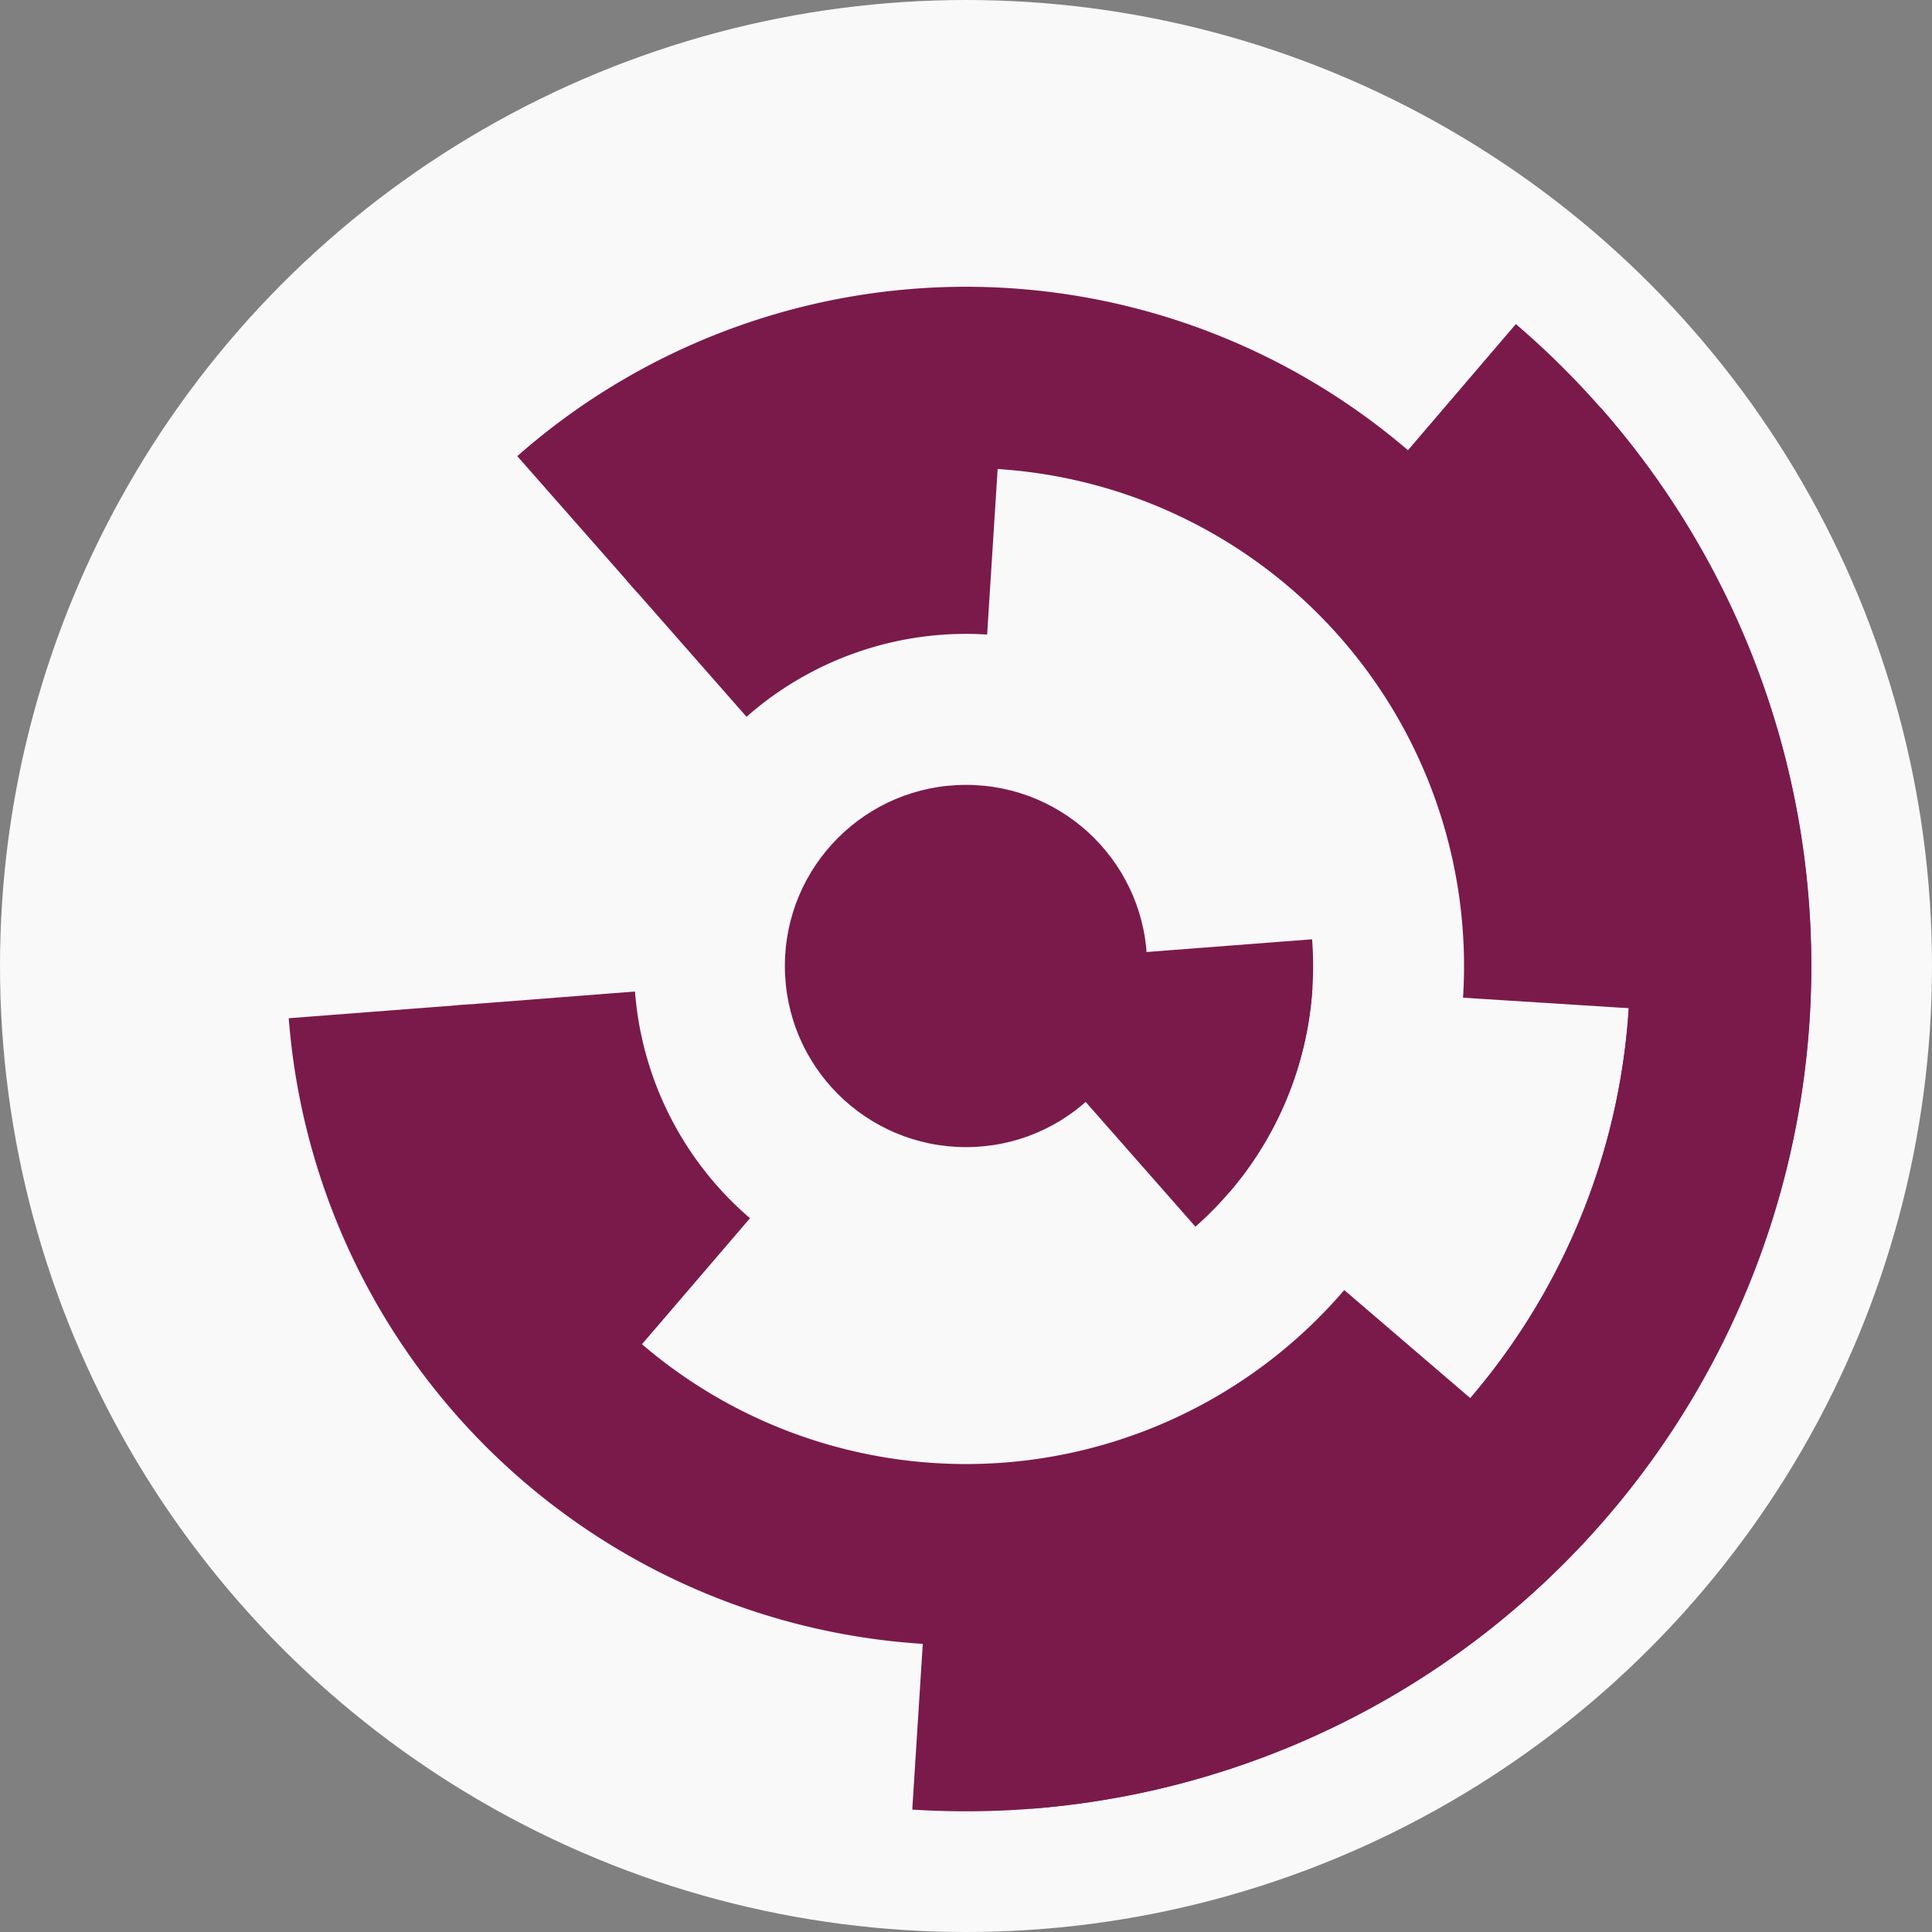
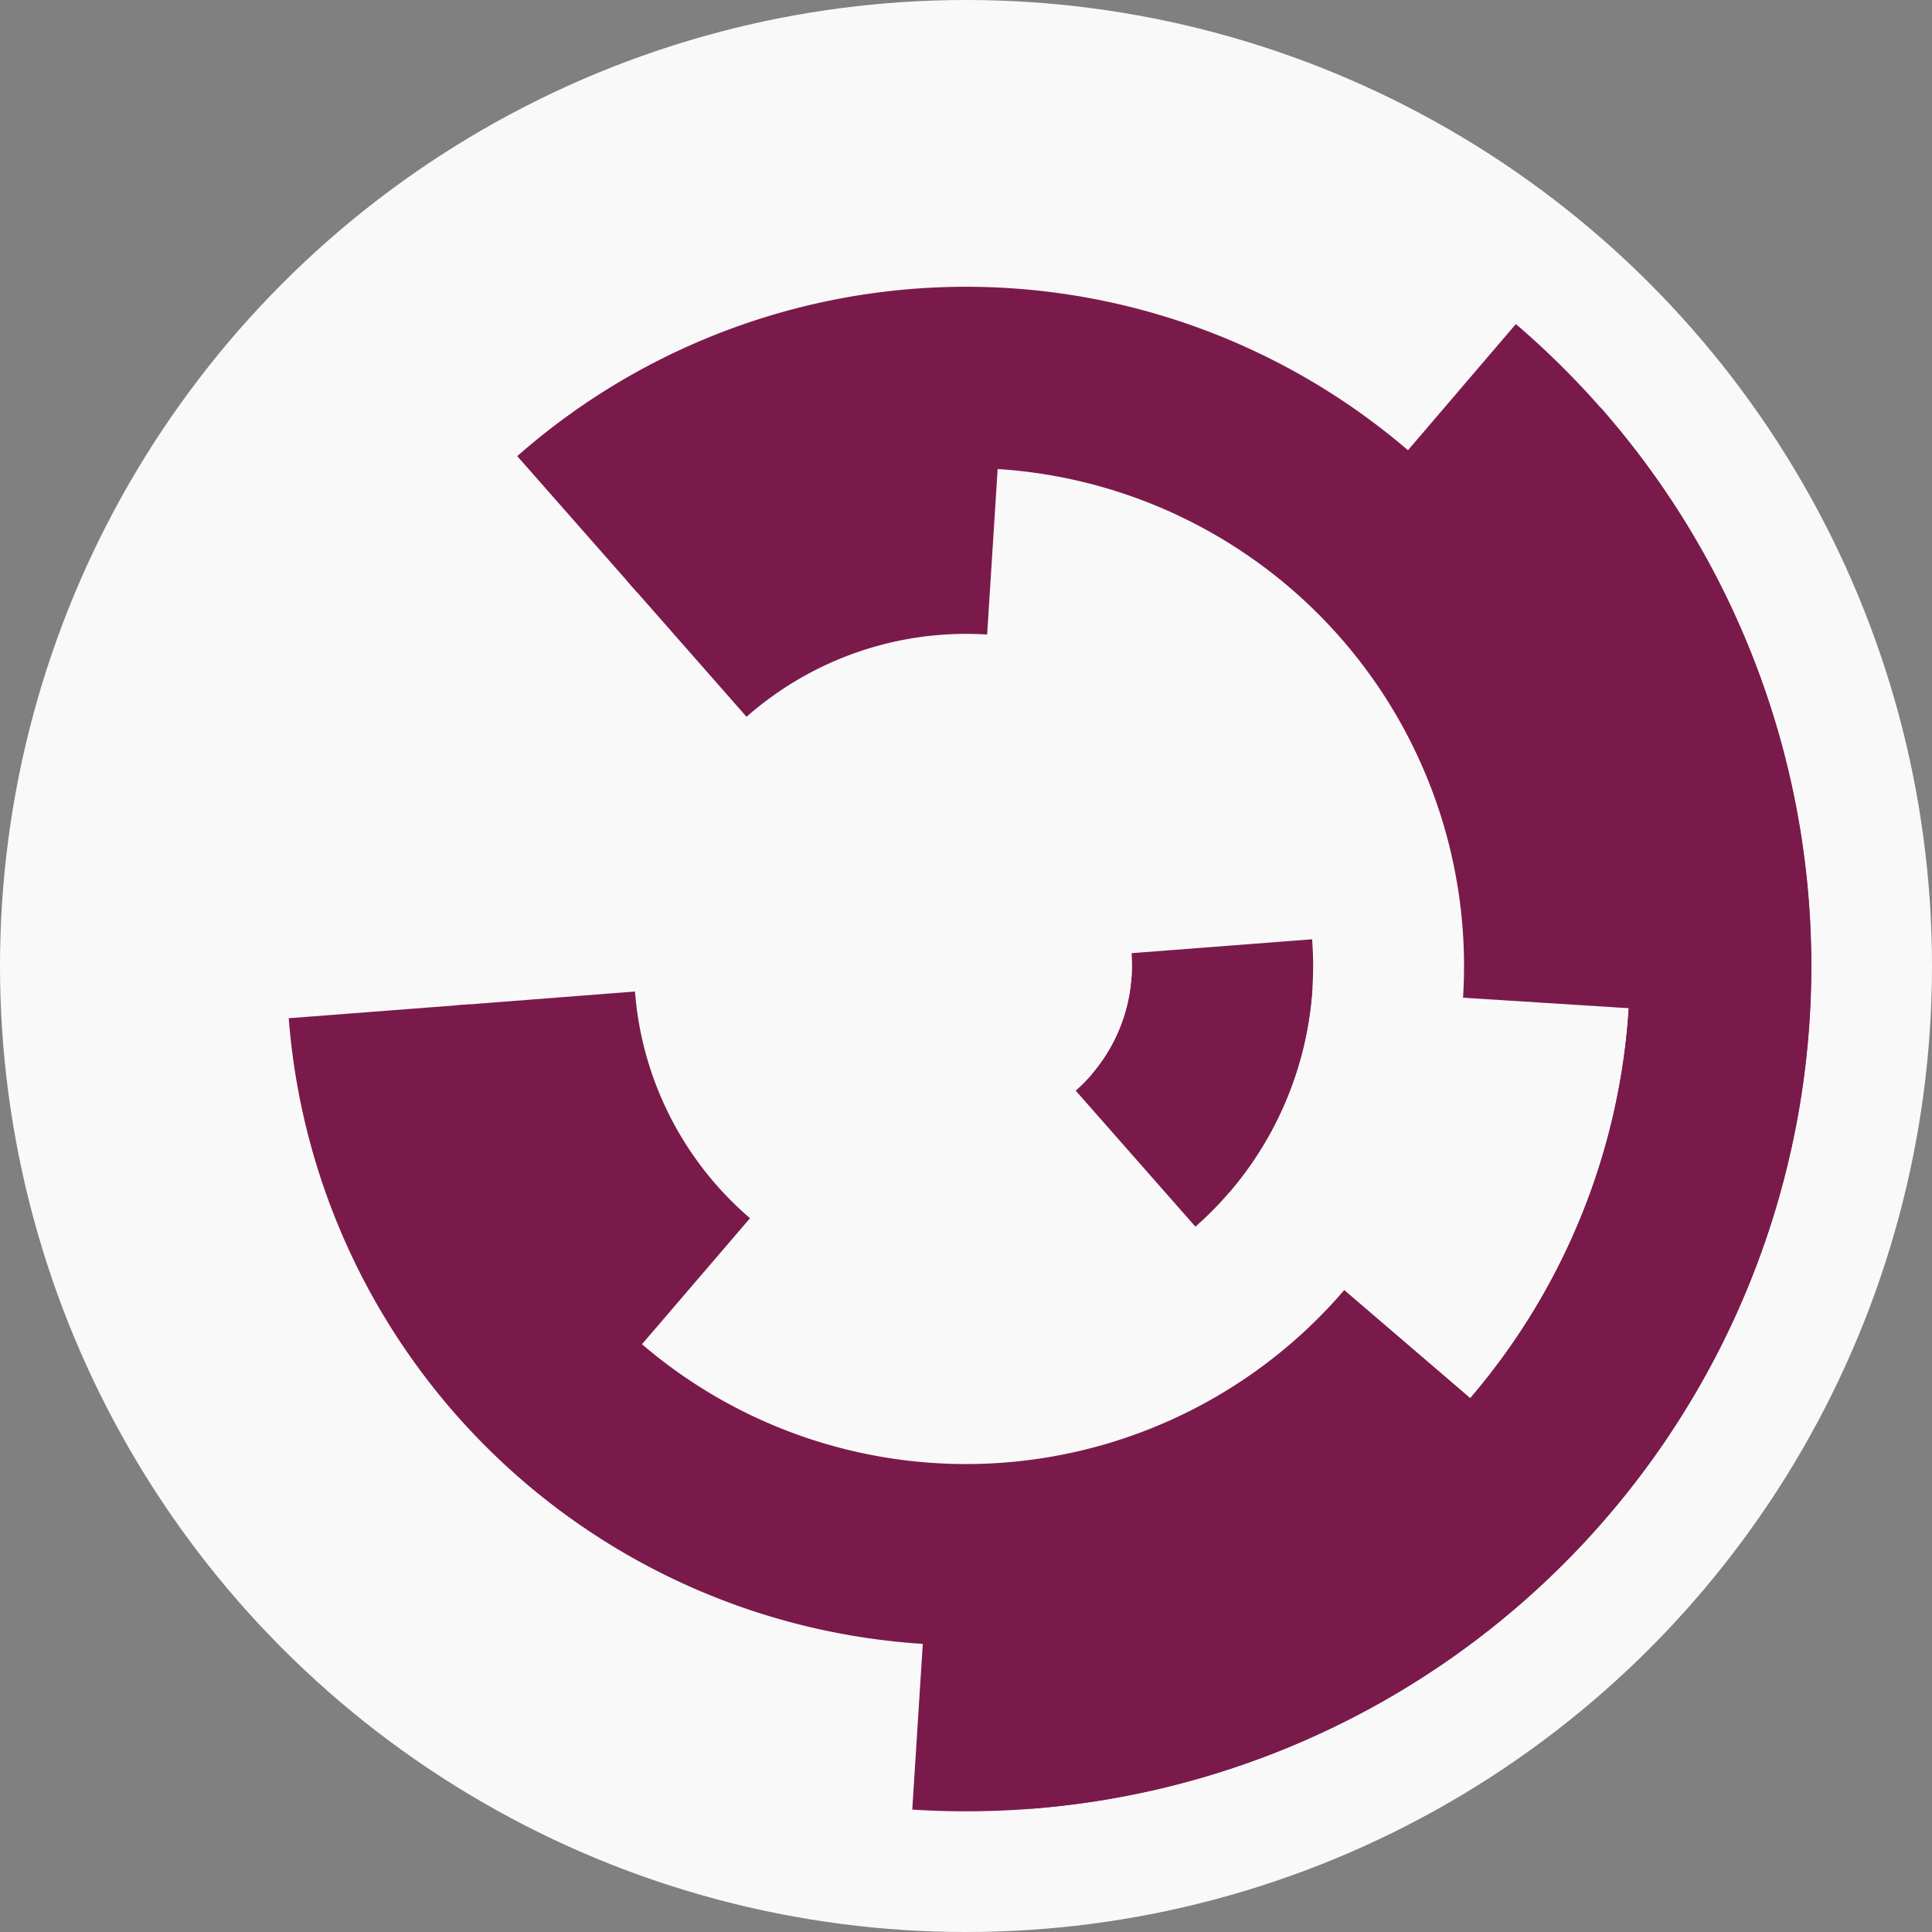
<svg xmlns="http://www.w3.org/2000/svg" width="128" height="128" viewbox="0 0 128 128">
  <rect width="100%" height="100%" fill="#808080" stroke="none" />
  <circle cx="64" cy="64" fill="#f9f9f9" r="64" />
  <path d="M 86.93 62.23 A 23 23 0 0 1 81.47 78.96 L 72.35 71.16 A 11 11 0 0 0 74.97 63.15 Z" fill="#7a1a4b" />
  <path d="M 86.95 65.46 A 23 23 0 0 1 79.2 81.27 L 71.27 72.26 A 11 11 0 0 0 74.98 64.7 Z" fill="#7a1a4b" />
  <path d="M 41.88 89.82 A 34 34 0 0 1 30.1 66.62 L 42.07 65.69 A 22 22 0 0 0 49.69 80.71 Z" fill="#7a1a4b" />
  <path d="M 41.54 38.48 A 34 34 0 0 1 66.16 30.07 L 65.4 42.04 A 22 22 0 0 0 49.46 47.49 Z" fill="#7a1a4b" />
  <path d="M 98.17 93.28 A 45 45 0 0 1 19.13 67.46 L 31.1 66.54 A 33 33 0 0 0 89.06 85.47 Z" fill="#7a1a4b" />
  <path d="M 34.27 30.22 A 45 45 0 0 1 108.91 66.86 L 96.93 66.1 A 33 33 0 0 0 42.2 39.23 Z" fill="#7a1a4b" />
  <path d="M 100.43 21.47 A 56 56 0 0 1 68.31 119.83 L 67.38 107.87 A 44 44 0 0 0 92.63 30.59 Z" fill="#7a1a4b" />
  <path d="M 106.04 27 A 56 56 0 0 1 60.44 119.89 L 61.2 107.91 A 44 44 0 0 0 97.03 34.93 Z" fill="#7a1a4b" />
-   <circle cx="64" cy="64" fill="#7a1a4b" r="12" />
</svg>